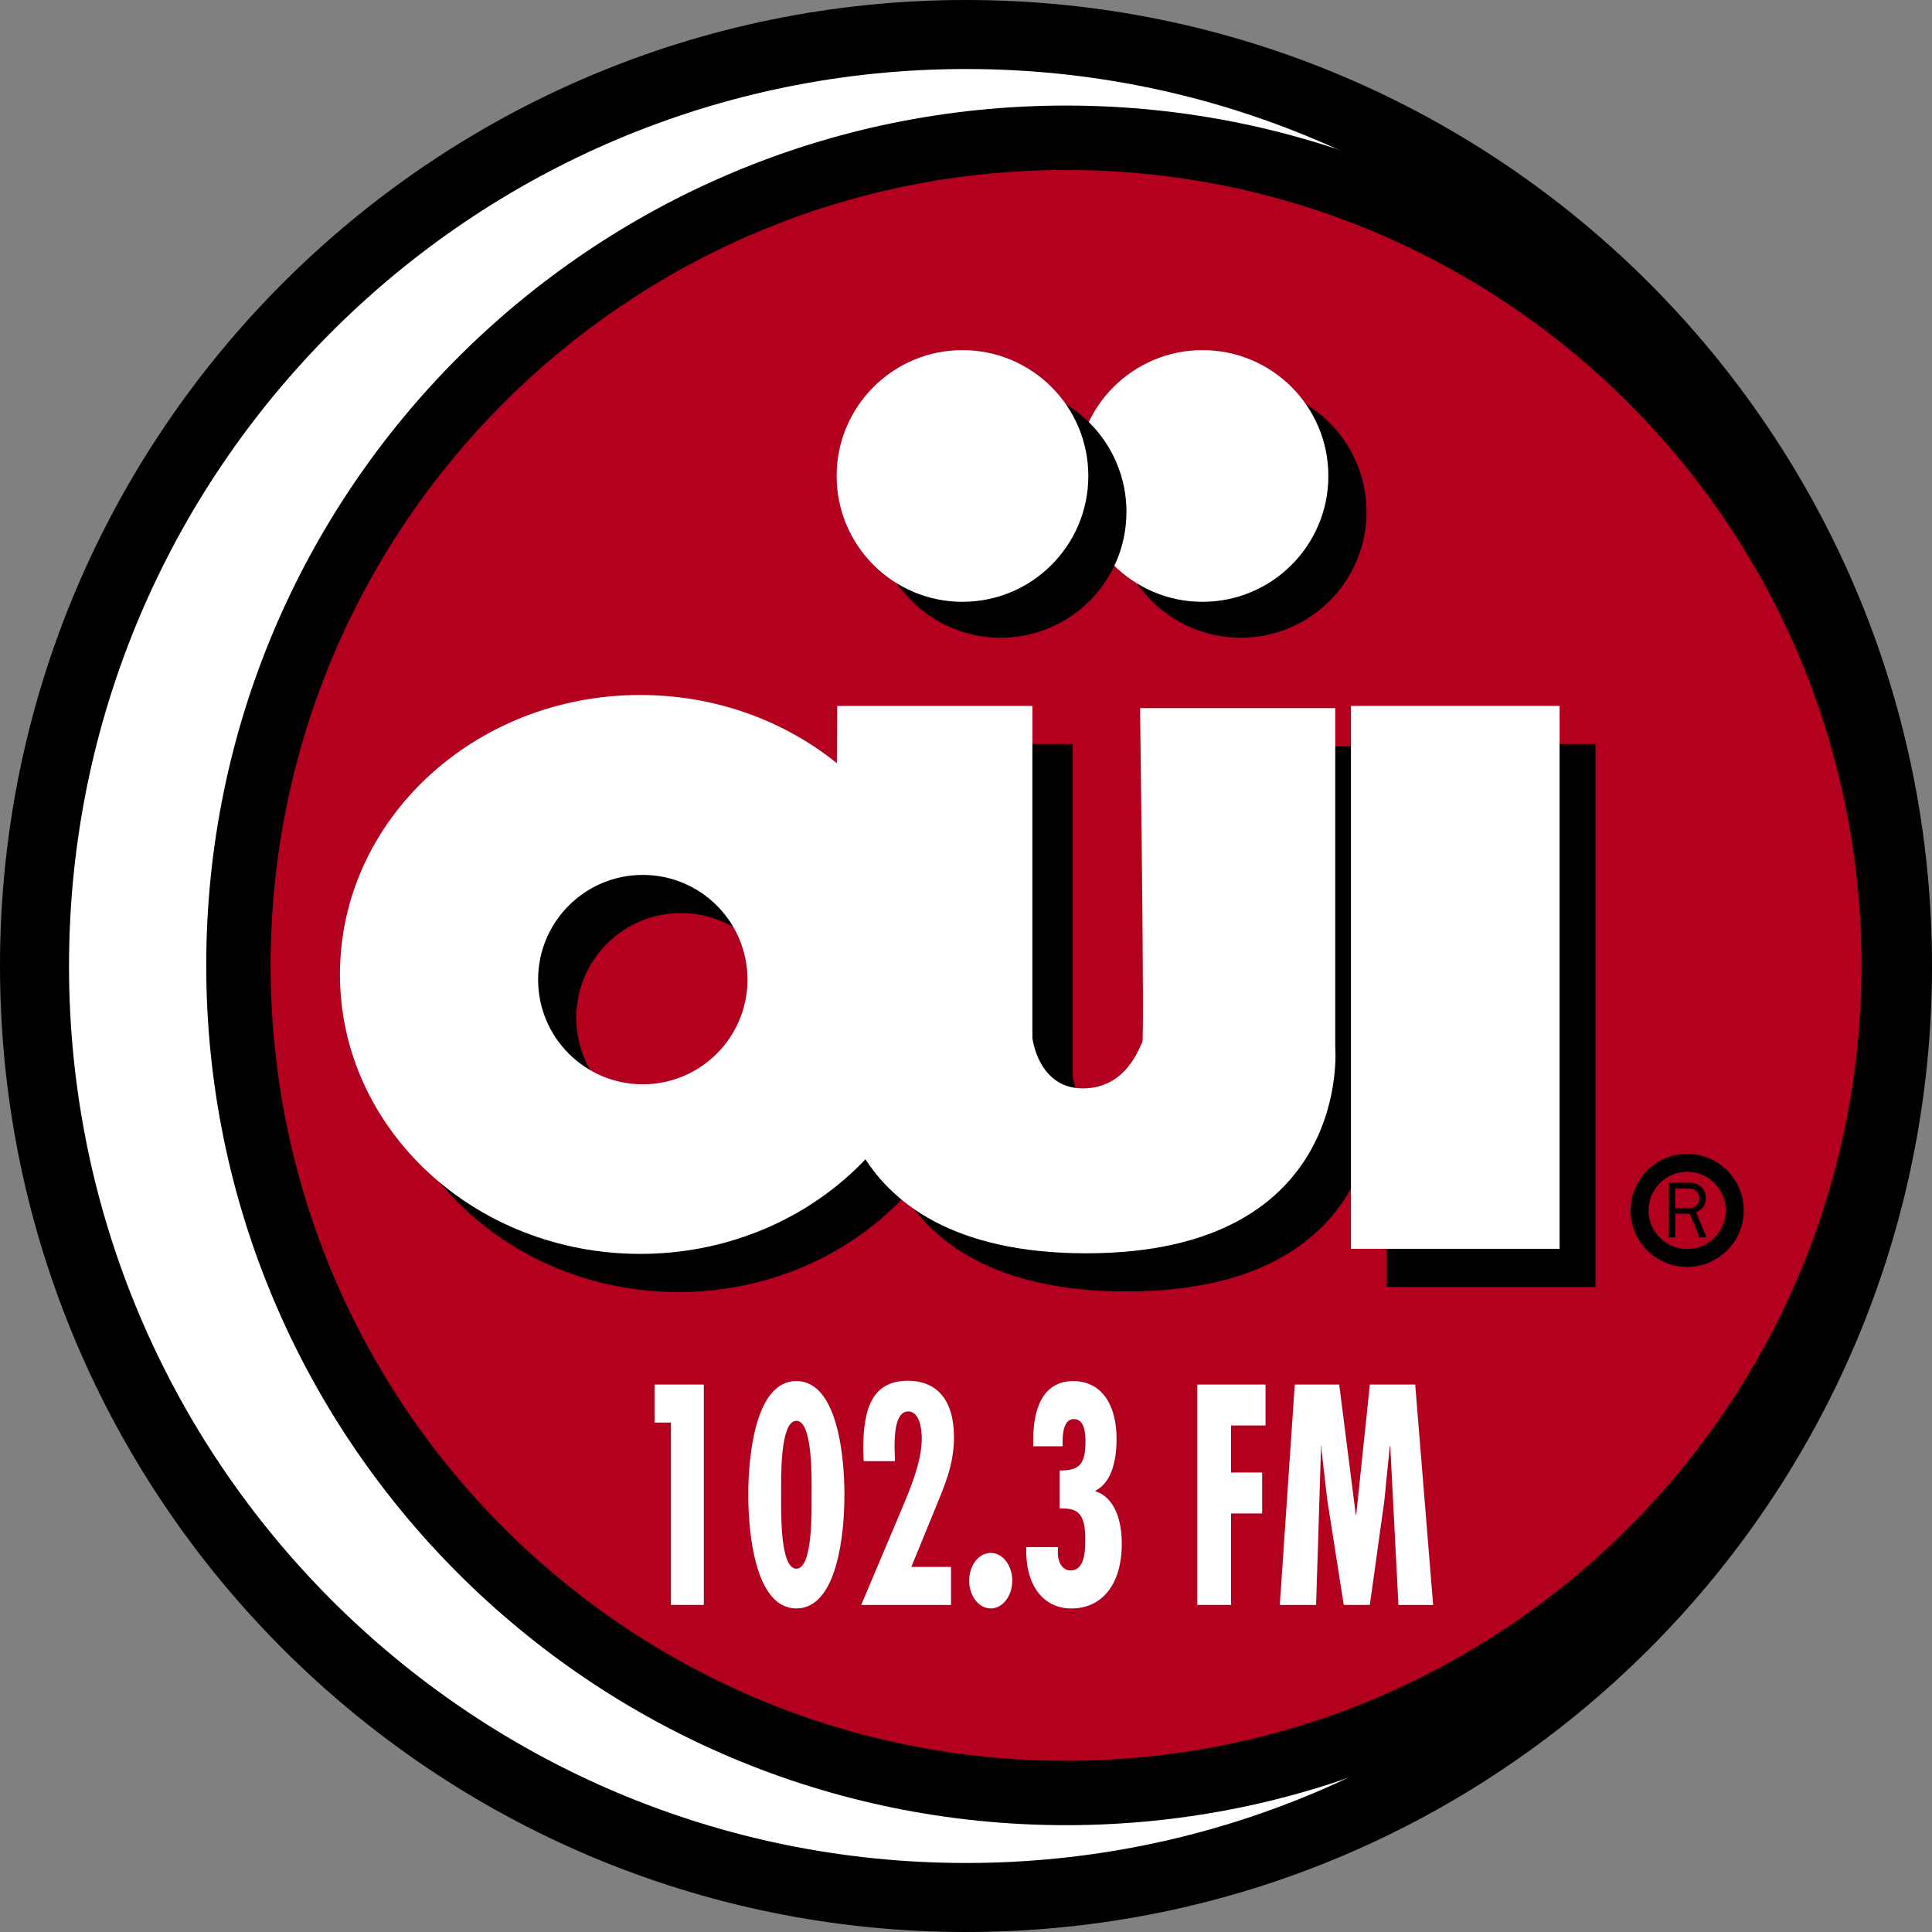
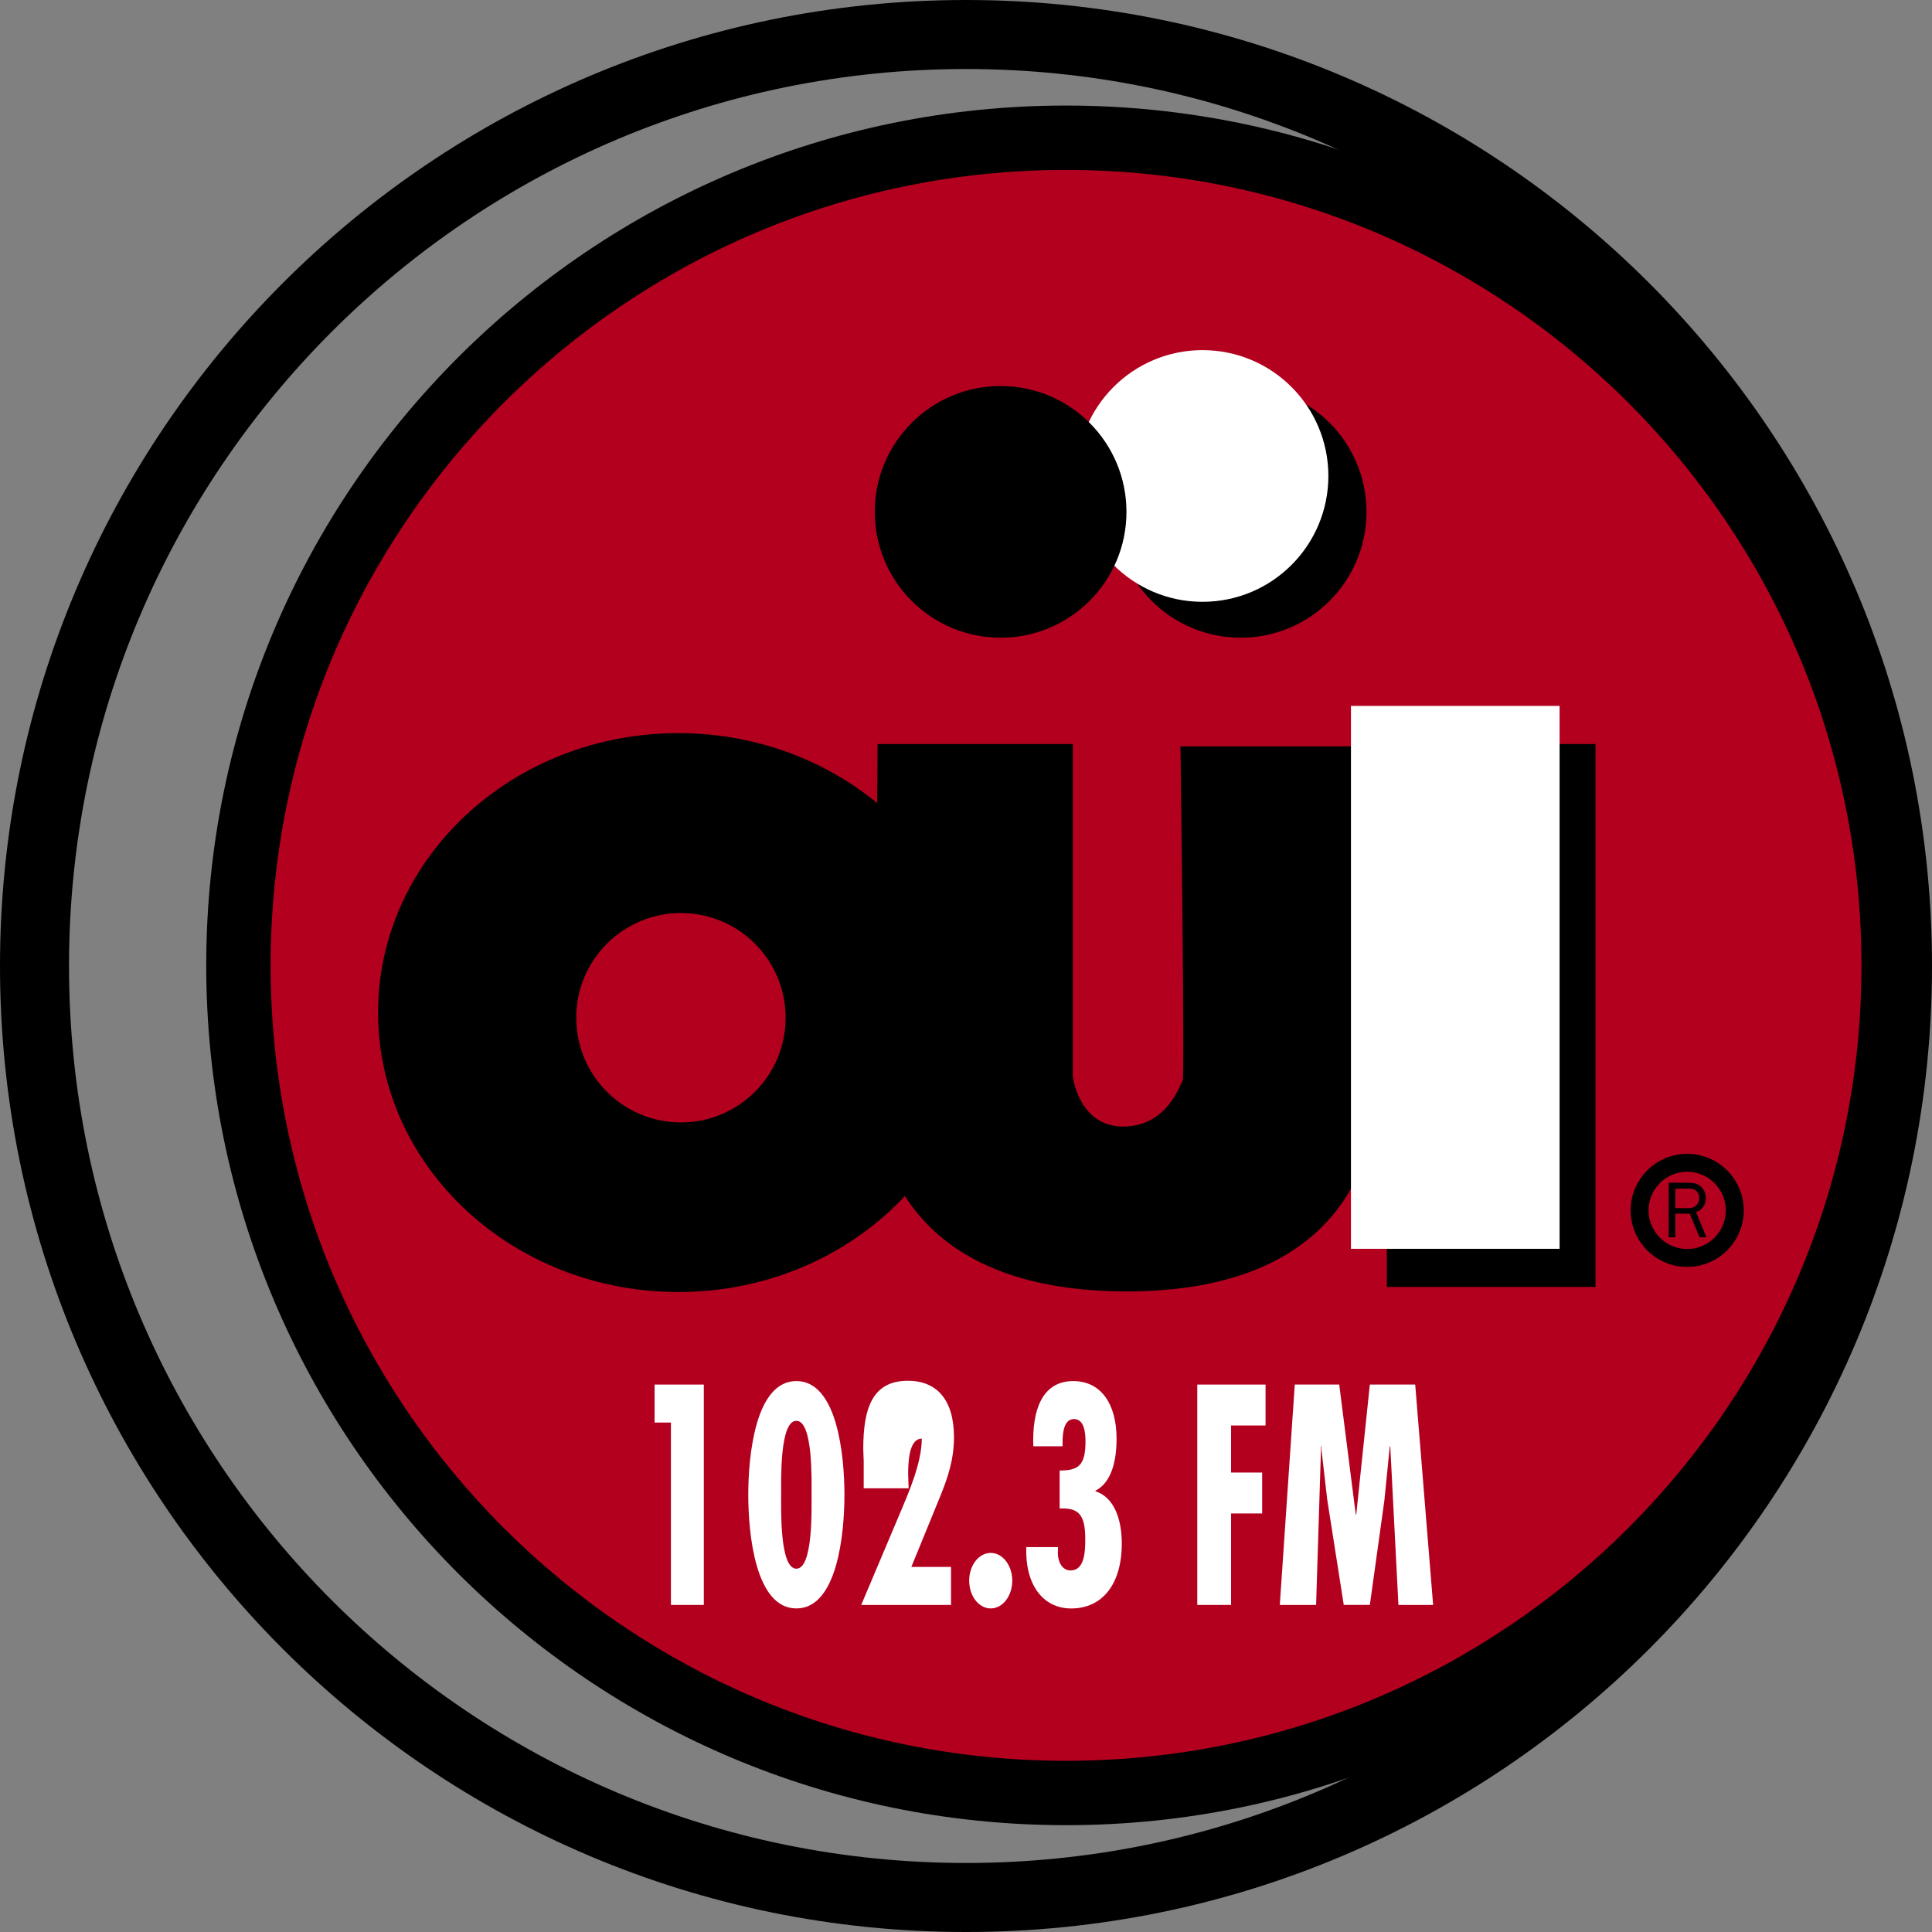
<svg xmlns="http://www.w3.org/2000/svg" version="1.1" id="Calque_1" x="0px" y="0px" width="215.302px" height="215.302px" viewBox="0 0 215.302 215.302" enable-background="new 0 0 215.302 215.302" xml:space="preserve">
  <rect x="0" y="0" width="215.302" height="215.302" fill="#808080" stroke="none" />
-   <ellipse fill="#FFFFFF" cx="107.134" cy="108.534" rx="101.442" ry="105.221" />
  <circle fill="#B3001F" cx="118.8" cy="107" r="89.567" />
  <path d="M118.8,11.763c-52.917,0-95.817,42.899-95.817,95.817s42.899,95.817,95.817,95.817c52.918,0,95.817-42.9,95.817-95.817  S171.718,11.763,118.8,11.763z M118.8,196.223c-48.955,0-88.642-39.688-88.642-88.643S69.846,18.938,118.8,18.938  c48.955,0,88.643,39.687,88.643,88.642S167.755,196.223,118.8,196.223z" />
  <path d="M107.651,0C48.198,0,0,48.198,0,107.651s48.198,107.651,107.651,107.651s107.651-48.198,107.651-107.651  S167.104,0,107.651,0z M107.651,207.611c-55.206,0-99.96-44.754-99.96-99.96s44.754-99.96,99.96-99.96s99.96,44.754,99.96,99.96  S162.856,207.611,107.651,207.611z" />
  <path fill="#FFFFFF" d="M78.433,154.296v24.558h-3.665V158.53h-1.82v-4.234H78.433z" />
  <path fill="#FFFFFF" d="M94.104,166.575c0,4.332-0.784,12.669-5.359,12.669c-4.575,0-5.358-8.338-5.358-12.669  c0-4.332,0.784-12.67,5.358-12.67C93.32,153.905,94.104,162.243,94.104,166.575z M87.052,166.575c0,1.596-0.177,8.24,1.693,8.24  c1.871,0,1.694-6.644,1.694-8.24c0-1.596,0.177-8.24-1.694-8.24C86.875,158.335,87.052,164.979,87.052,166.575z" />
-   <path fill="#FFFFFF" d="M96.251,162.83l-0.05-1.335c0-4.56,1.011-7.622,4.979-7.622c3.16,0,5.131,2.052,5.131,6.286  c0,2.508-0.683,4.495-1.567,6.677l-3.185,7.784h4.423v4.234H95.974l4.297-10.162c0.986-2.345,2.452-5.667,2.452-8.37  c0-1.271-0.303-3.029-1.517-3.029c-1.44,0-1.517,2.638-1.517,3.974l0.051,1.563H96.251z" />
+   <path fill="#FFFFFF" d="M96.251,162.83l-0.05-1.335c0-4.56,1.011-7.622,4.979-7.622c3.16,0,5.131,2.052,5.131,6.286  c0,2.508-0.683,4.495-1.567,6.677l-3.185,7.784h4.423v4.234H95.974l4.297-10.162c0.986-2.345,2.452-5.667,2.452-8.37  c-1.44,0-1.517,2.638-1.517,3.974l0.051,1.563H96.251z" />
  <path fill="#FFFFFF" d="M112.807,176.15c0,1.694-1.062,3.094-2.401,3.094c-1.34,0-2.401-1.4-2.401-3.094  c0-1.693,1.062-3.094,2.401-3.094C111.745,173.056,112.807,174.457,112.807,176.15z" />
  <path fill="#FFFFFF" d="M117.884,173.089c0,0.814,0.404,1.922,1.415,1.922c1.542,0,1.643-2.02,1.643-3.485  c0-2.736-0.733-3.517-2.856-3.419v-4.234c2.048,0,2.882-0.521,2.882-3.224c0-1.107-0.177-2.508-1.289-2.508  c-1.087,0-1.264,1.466-1.264,2.541v0.489h-3.26c-0.152-3.941,0.935-7.263,4.448-7.263c3.084,0,4.828,2.541,4.828,6.417  c0,2.345-0.506,4.853-2.351,5.797v0.065c2.124,0.684,2.932,3.192,2.932,5.83c0,4.495-2.148,7.23-5.636,7.23  c-3.21,0-5.157-2.736-5.005-6.84h3.539L117.884,173.089z" />
  <path fill="#FFFFFF" d="M141.033,154.296v4.56h-3.842v5.244h3.463v4.56h-3.463v10.194h-3.766v-24.558H141.033z" />
  <path fill="#FFFFFF" d="M149.243,154.296l1.845,14.494h0.051l1.517-14.494h5.055l1.997,24.558h-3.867l-0.91-17.686h-0.051  l-0.607,6.058l-1.617,11.627h-2.907l-1.845-11.758l-0.632-5.472v-0.456h-0.05l-0.556,17.686h-4.044l1.668-24.558H149.243z" />
  <g>
    <path d="M189.394,137.885l-1.083-2.633h-1.619v2.633h-0.733v-6.082h2.19c0.477,0,0.938,0.062,1.329,0.373   c0.392,0.31,0.622,0.815,0.622,1.33c0,0.718-0.409,1.365-1.091,1.56l1.151,2.819H189.394z M188.064,134.632   c0.392,0,0.716-0.027,1.005-0.337c0.205-0.213,0.298-0.505,0.298-0.798c0-0.354-0.127-0.647-0.409-0.842   c-0.256-0.186-0.503-0.195-0.81-0.195h-1.458v2.172H188.064z" />
    <circle fill="none" stroke="#000000" stroke-width="2" cx="188.02" cy="134.885" r="5.303" />
  </g>
  <path d="M75.6,81.7c-18.482,0-33.466,13.942-33.466,31.141s14.984,31.142,33.466,31.142c18.483,0,33.467-13.943,33.467-31.142  S94.083,81.7,75.6,81.7z M75.883,125.084c-6.443,0-11.667-5.224-11.667-11.667c0-6.443,5.224-11.667,11.667-11.667  c6.444,0,11.667,5.224,11.667,11.667C87.55,119.86,82.327,125.084,75.883,125.084z" />
-   <path fill="#FFFFFF" d="M71.35,77.45c-18.482,0-33.466,13.942-33.466,31.141s14.984,31.142,33.466,31.142  c18.483,0,33.467-13.943,33.467-31.142S89.833,77.45,71.35,77.45z M71.633,120.834c-6.443,0-11.667-5.224-11.667-11.667  c0-6.443,5.224-11.667,11.667-11.667c6.444,0,11.667,5.224,11.667,11.667C83.3,115.61,78.077,120.834,71.633,120.834z" />
  <path d="M97.8,82.917h21.75v37c0,0,0.625,5.625,5.625,5.625s6.375-4.875,6.625-5.125s-0.25-37.25-0.25-37.25h21.75v37.75  c0,0,2,23-27.75,23s-28-22.75-28-22.75L97.8,82.917z" />
-   <path fill="#FFFFFF" d="M93.3,78.667h21.75v37c0,0,0.625,5.625,5.625,5.625s6.375-4.875,6.625-5.125s-0.25-37.25-0.25-37.25h21.75  v37.75c0,0,2,23-27.75,23s-28-22.75-28-22.75L93.3,78.667z" />
  <rect x="154.55" y="82.917" width="23.25" height="60.5" />
  <rect x="150.55" y="78.667" fill="#FFFFFF" width="23.25" height="60.5" />
  <circle cx="138.259" cy="57.042" r="14.024" />
  <circle fill="#FFFFFF" cx="134.009" cy="53.042" r="14.024" />
  <circle cx="111.509" cy="57.042" r="14.024" />
-   <circle fill="#FFFFFF" cx="107.259" cy="53.042" r="14.024" />
</svg>